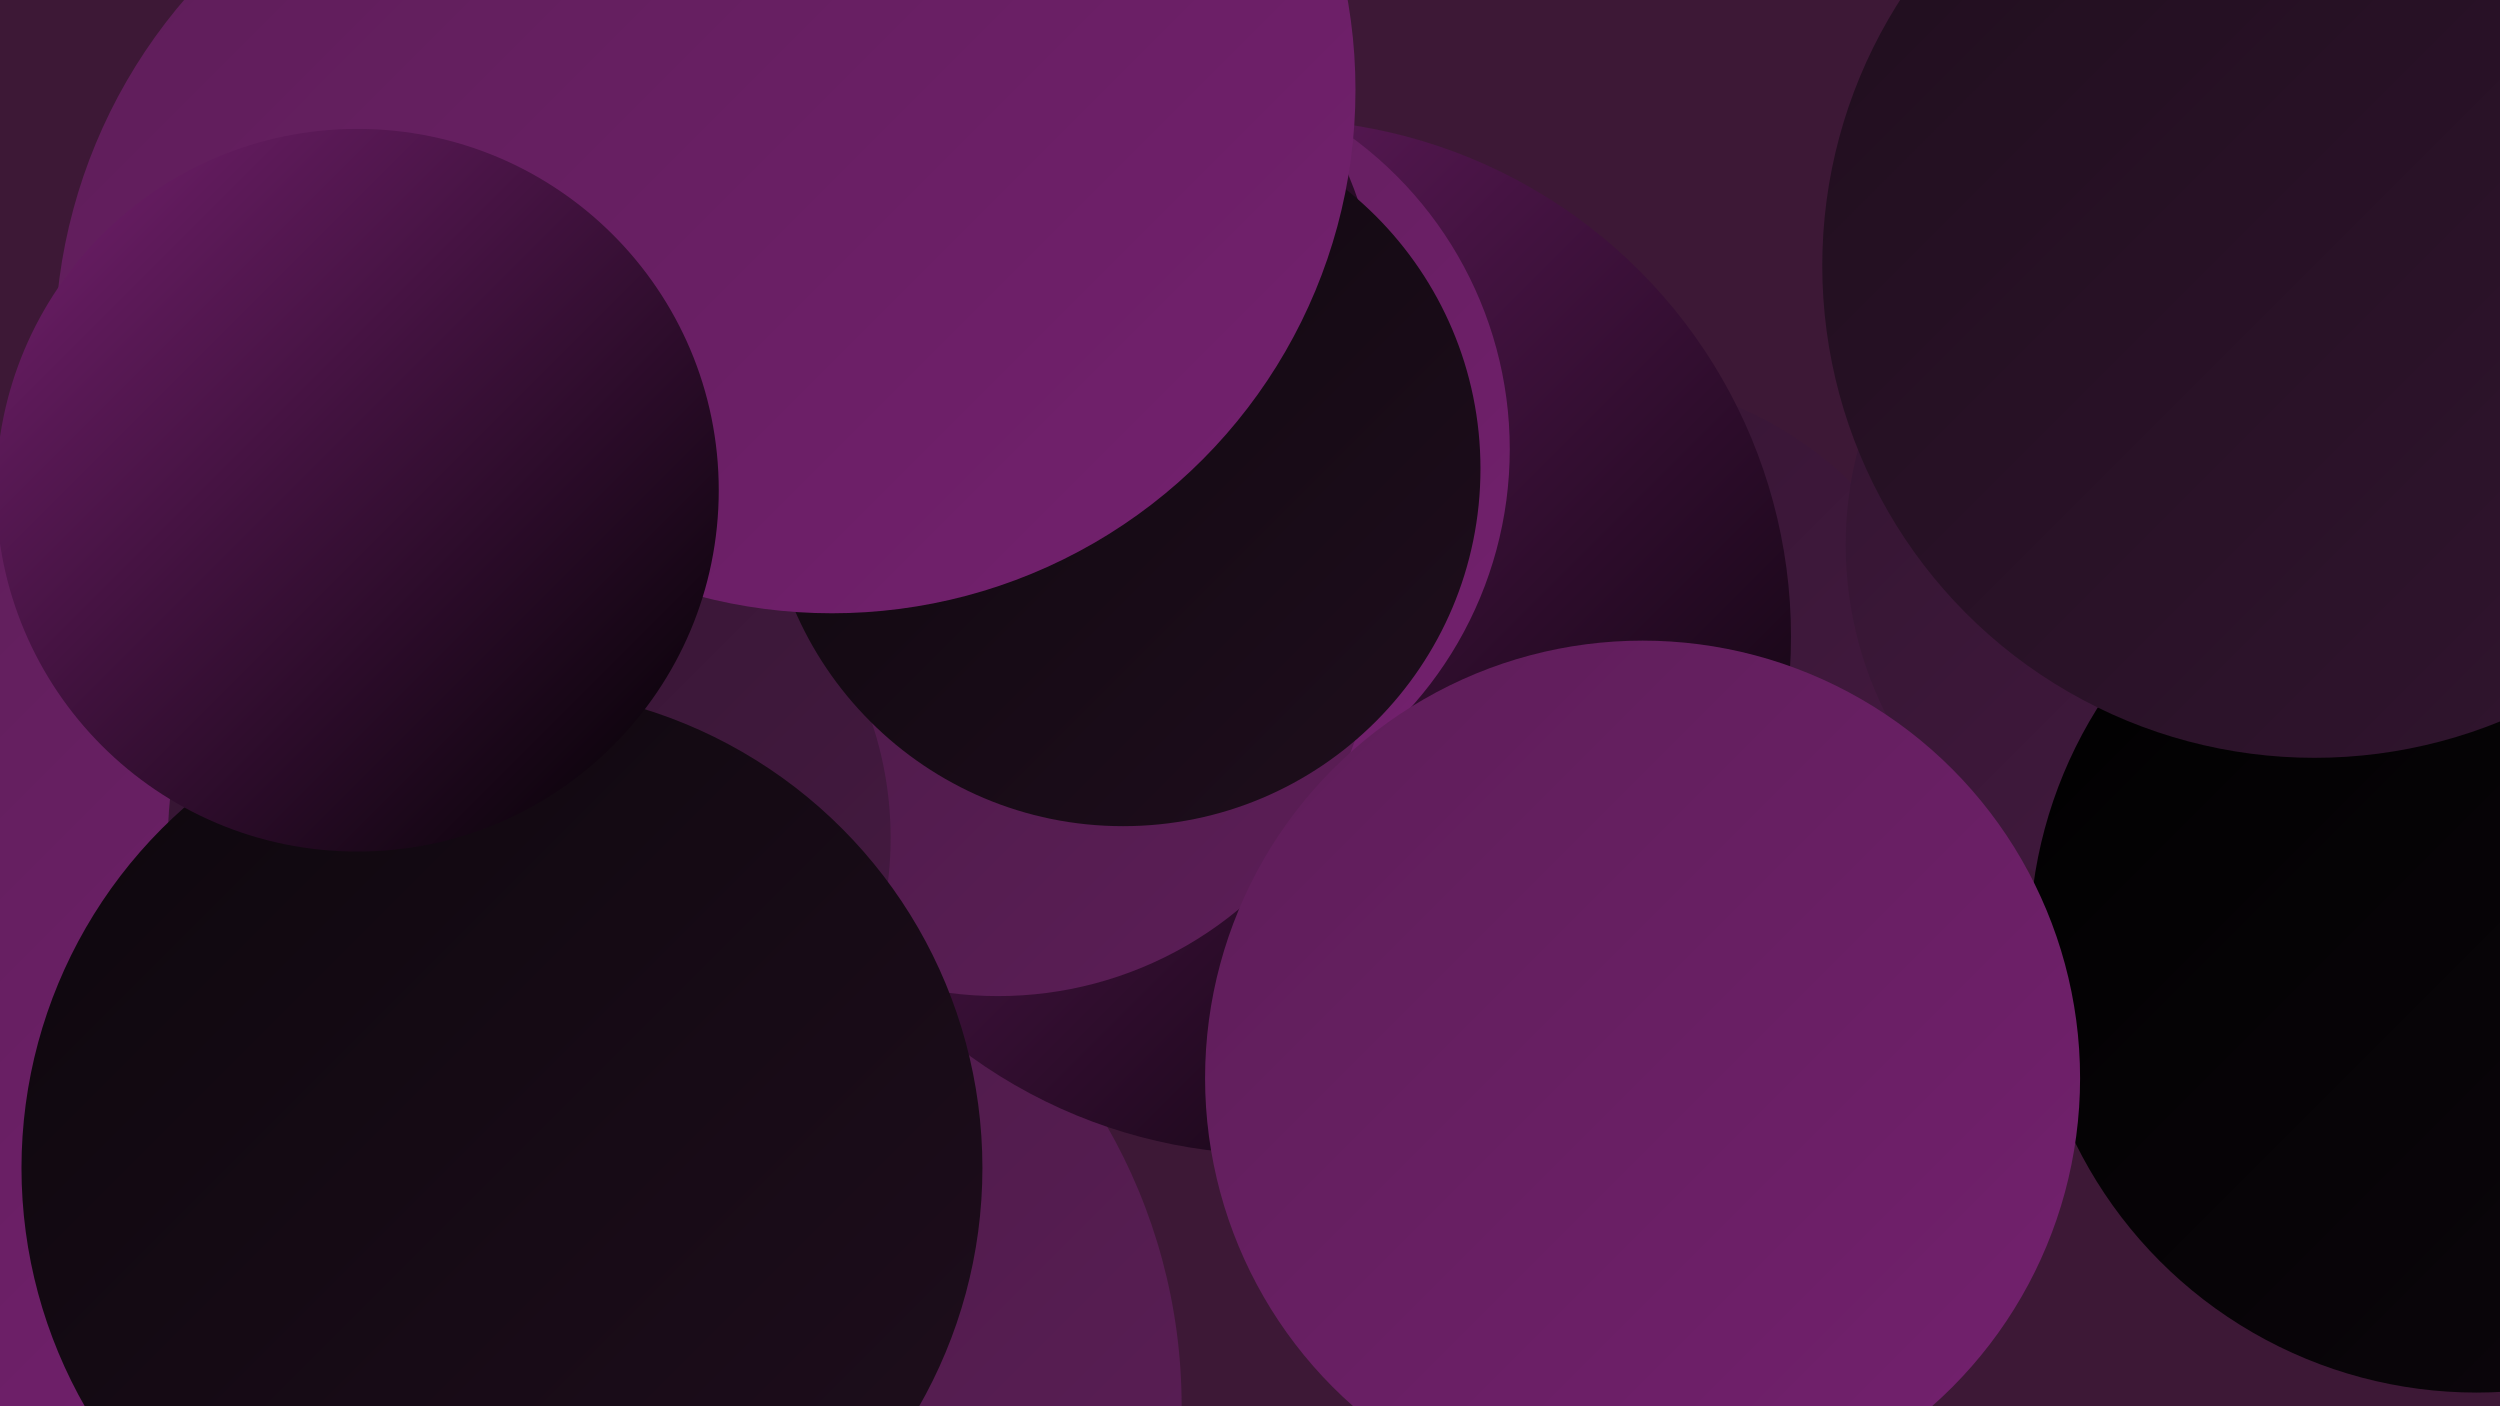
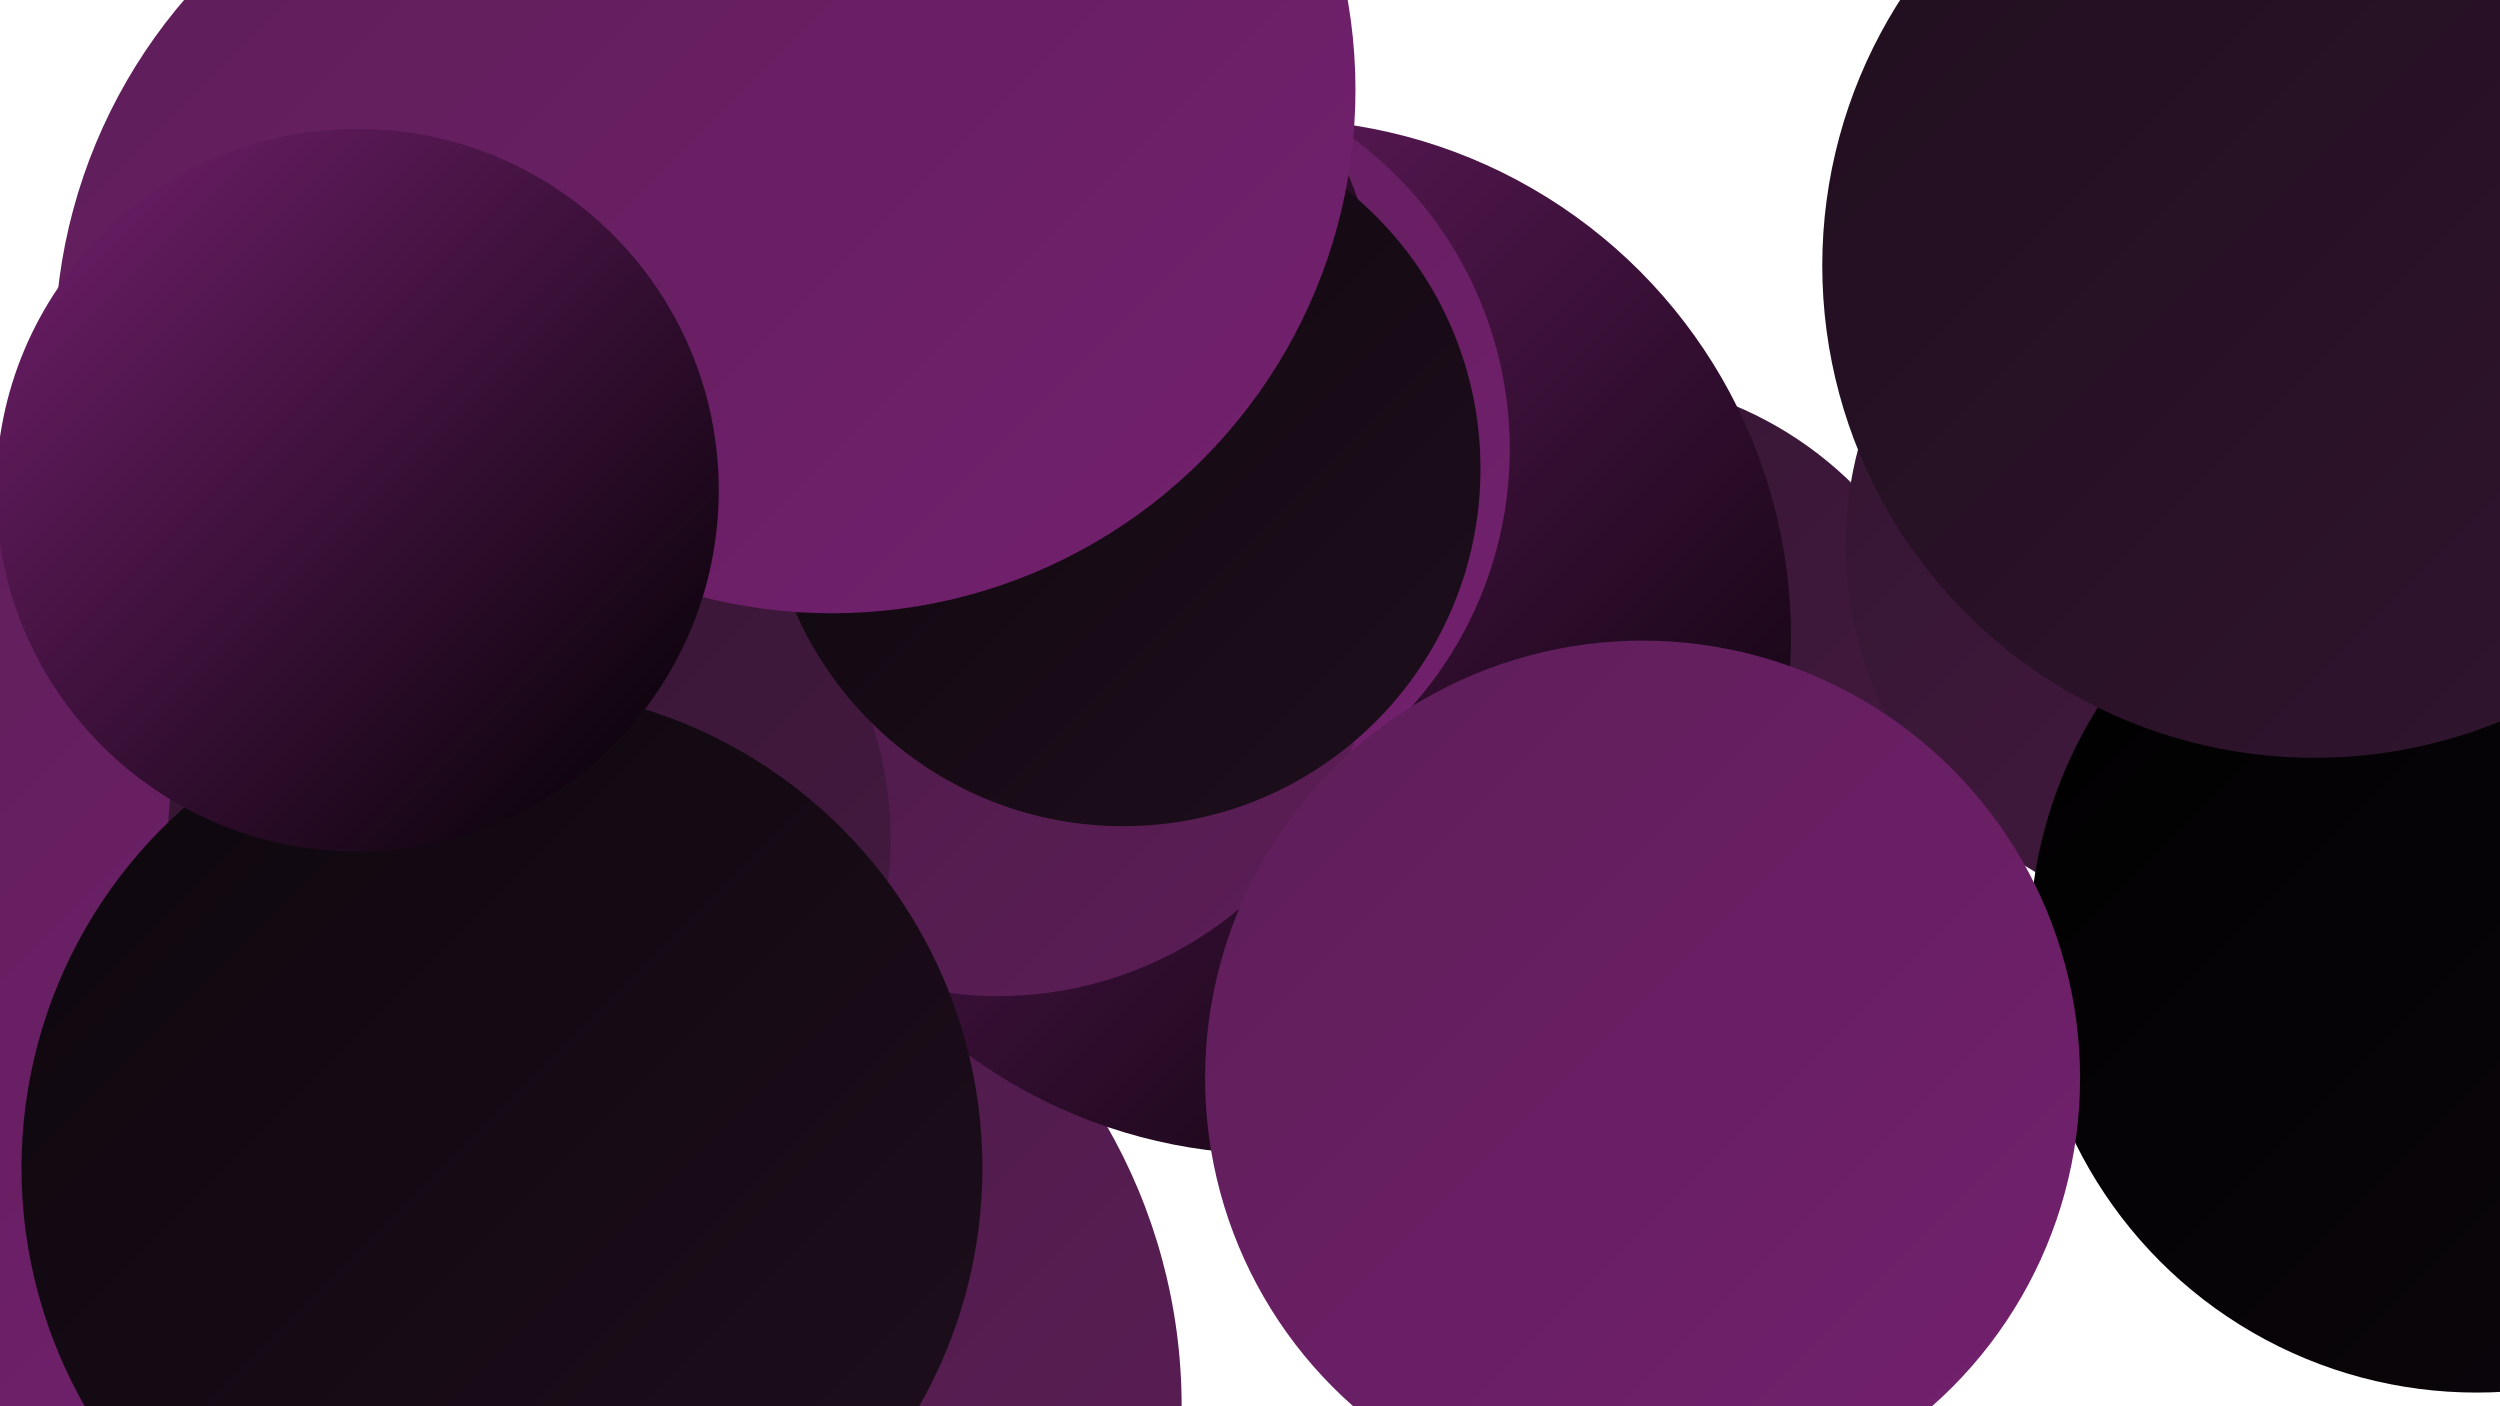
<svg xmlns="http://www.w3.org/2000/svg" width="1280" height="720">
  <defs>
    <linearGradient id="grad0" x1="0%" y1="0%" x2="100%" y2="100%">
      <stop offset="0%" style="stop-color:#000000;stop-opacity:1" />
      <stop offset="100%" style="stop-color:#0d070d;stop-opacity:1" />
    </linearGradient>
    <linearGradient id="grad1" x1="0%" y1="0%" x2="100%" y2="100%">
      <stop offset="0%" style="stop-color:#0d070d;stop-opacity:1" />
      <stop offset="100%" style="stop-color:#1f0e1d;stop-opacity:1" />
    </linearGradient>
    <linearGradient id="grad2" x1="0%" y1="0%" x2="100%" y2="100%">
      <stop offset="0%" style="stop-color:#1f0e1d;stop-opacity:1" />
      <stop offset="100%" style="stop-color:#321530;stop-opacity:1" />
    </linearGradient>
    <linearGradient id="grad3" x1="0%" y1="0%" x2="100%" y2="100%">
      <stop offset="0%" style="stop-color:#321530;stop-opacity:1" />
      <stop offset="100%" style="stop-color:#471a43;stop-opacity:1" />
    </linearGradient>
    <linearGradient id="grad4" x1="0%" y1="0%" x2="100%" y2="100%">
      <stop offset="0%" style="stop-color:#471a43;stop-opacity:1" />
      <stop offset="100%" style="stop-color:#5d1e58;stop-opacity:1" />
    </linearGradient>
    <linearGradient id="grad5" x1="0%" y1="0%" x2="100%" y2="100%">
      <stop offset="0%" style="stop-color:#5d1e58;stop-opacity:1" />
      <stop offset="100%" style="stop-color:#74206f;stop-opacity:1" />
    </linearGradient>
    <linearGradient id="grad6" x1="0%" y1="0%" x2="100%" y2="100%">
      <stop offset="0%" style="stop-color:#74206f;stop-opacity:1" />
      <stop offset="100%" style="stop-color:#000000;stop-opacity:1" />
    </linearGradient>
  </defs>
-   <rect width="1280" height="720" fill="#3d1836" />
  <circle cx="317" cy="628" r="213" fill="url(#grad6)" />
  <circle cx="317" cy="720" r="288" fill="url(#grad4)" />
  <circle cx="303" cy="179" r="275" fill="url(#grad5)" />
  <circle cx="815" cy="383" r="190" fill="url(#grad3)" />
  <circle cx="52" cy="647" r="271" fill="url(#grad1)" />
  <circle cx="652" cy="326" r="265" fill="url(#grad6)" />
  <circle cx="1138" cy="279" r="193" fill="url(#grad3)" />
  <circle cx="575" cy="230" r="198" fill="url(#grad5)" />
  <circle cx="41" cy="503" r="240" fill="url(#grad5)" />
  <circle cx="465" cy="183" r="244" fill="url(#grad6)" />
  <circle cx="1268" cy="484" r="229" fill="url(#grad0)" />
  <circle cx="511" cy="317" r="193" fill="url(#grad4)" />
  <circle cx="271" cy="429" r="185" fill="url(#grad3)" />
  <circle cx="575" cy="240" r="183" fill="url(#grad1)" />
  <circle cx="841" cy="552" r="224" fill="url(#grad5)" />
  <circle cx="426" cy="46" r="268" fill="url(#grad5)" />
  <circle cx="257" cy="598" r="246" fill="url(#grad1)" />
  <circle cx="183" cy="251" r="185" fill="url(#grad6)" />
-   <circle cx="1256" cy="111" r="242" fill="url(#grad4)" />
  <circle cx="1185" cy="136" r="252" fill="url(#grad2)" />
</svg>